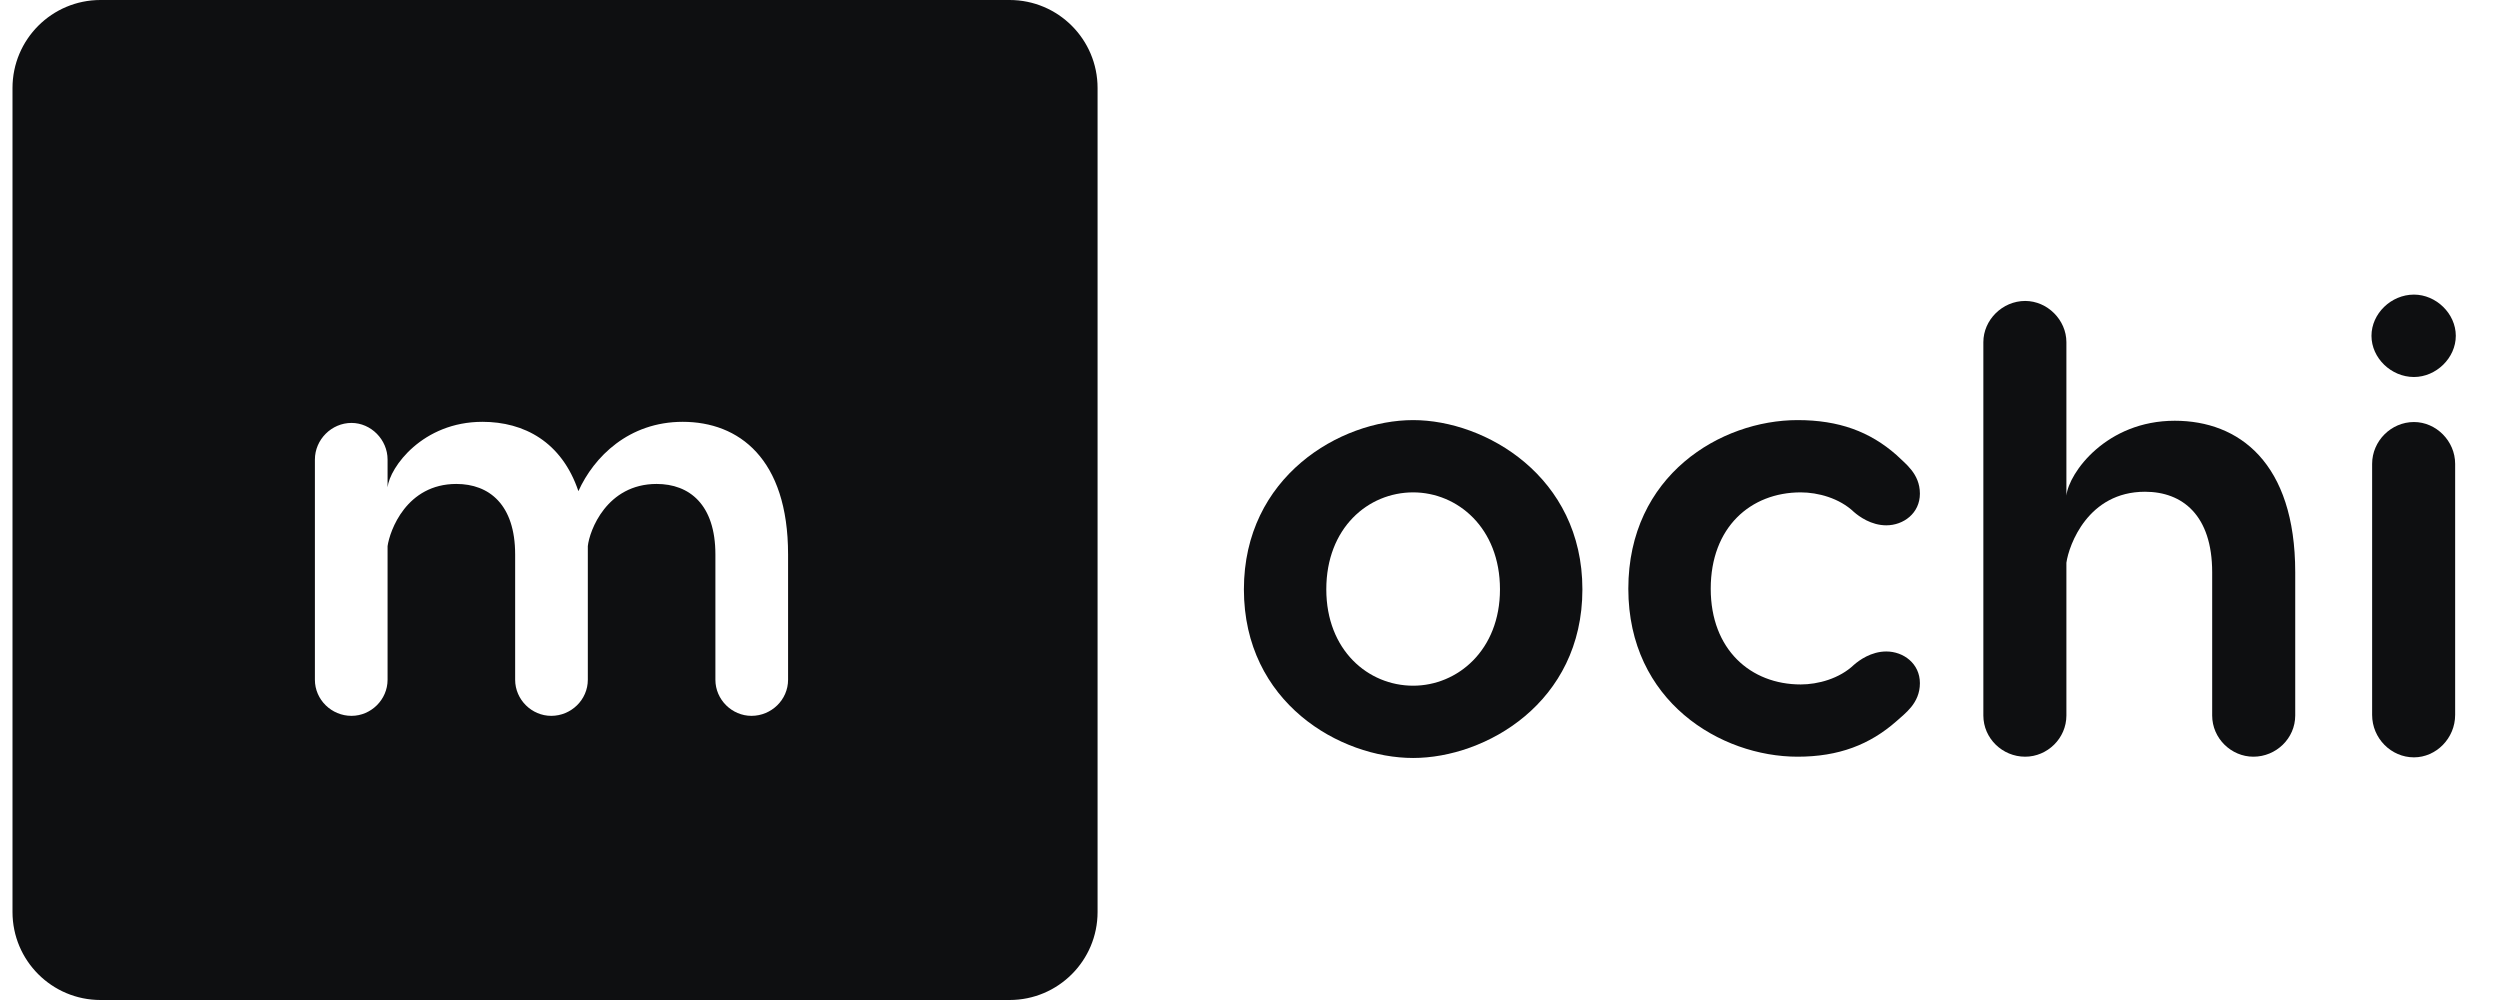
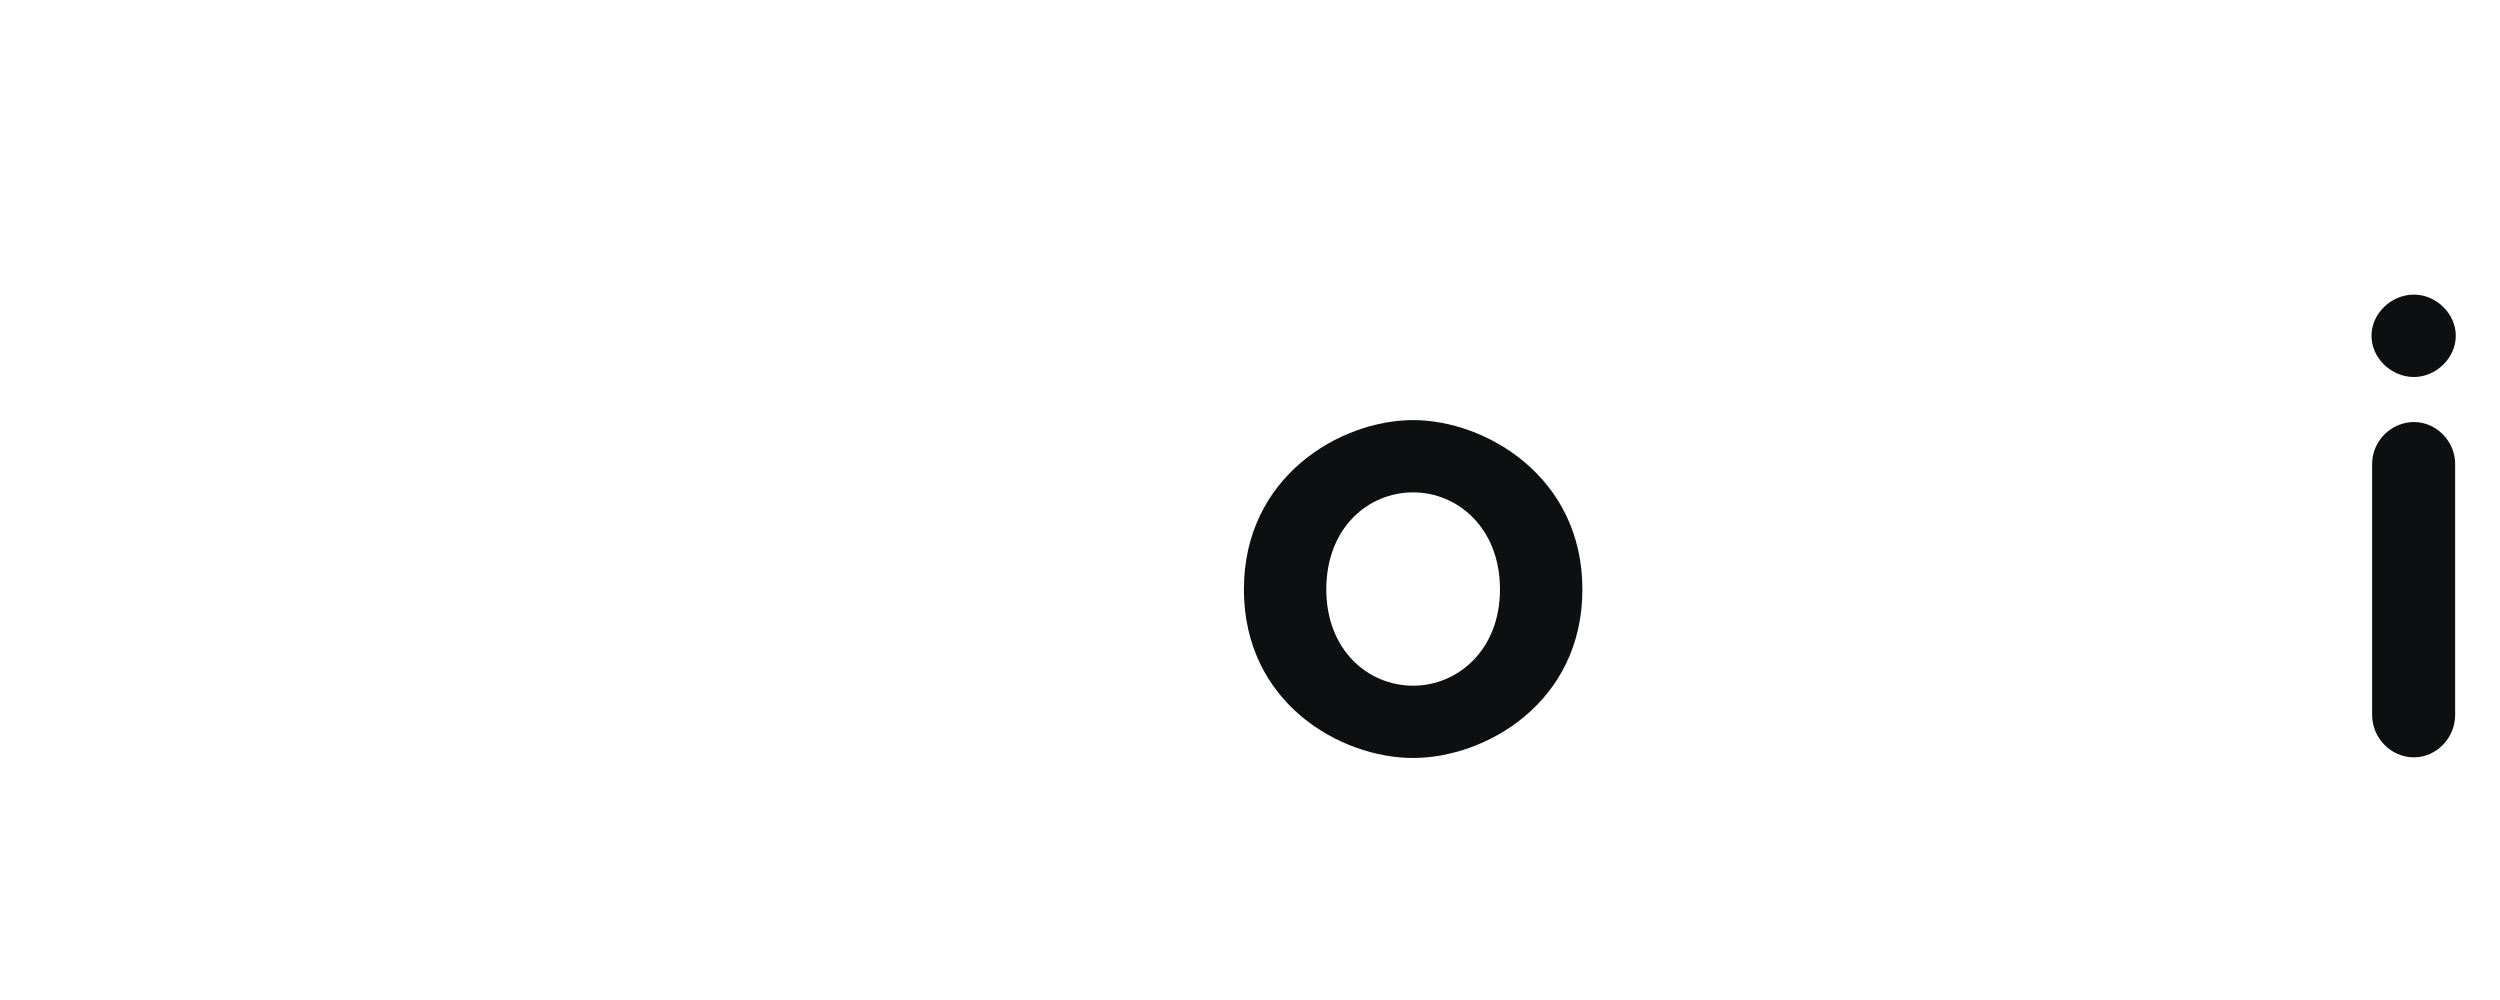
<svg xmlns="http://www.w3.org/2000/svg" width="100" height="40" viewBox="0 0 100 40" fill="none">
  <g clip-path="url(#clip0_229_96)">
-     <path d="M40.383 0C42.327 8.2462e-05 43.903 1.576 43.903 3.521V36.48C43.903 38.424 42.327 40 40.383 40H4.021C2.076 40 0.5 38.424 0.5 36.48V3.521C0.5 1.576 2.076 0 4.021 0H40.383ZM27.308 16.873C25.155 16.873 23.757 18.271 23.136 19.646C22.47 17.672 20.961 16.873 19.297 16.873C16.901 16.873 15.592 18.692 15.503 19.491V18.382C15.503 17.583 14.837 16.917 14.06 16.917C13.262 16.917 12.596 17.583 12.596 18.382V27.191C12.596 27.99 13.262 28.634 14.06 28.634C14.837 28.634 15.503 27.99 15.503 27.191V21.844C15.592 21.223 16.257 19.358 18.254 19.358C19.563 19.358 20.606 20.18 20.606 22.177V27.191C20.607 27.99 21.272 28.634 22.049 28.634C22.847 28.634 23.513 27.99 23.513 27.191V21.844C23.579 21.223 24.268 19.358 26.265 19.358C27.574 19.358 28.616 20.18 28.616 22.177V27.191C28.616 27.99 29.282 28.634 30.059 28.634C30.857 28.634 31.523 27.99 31.523 27.191V22.177C31.523 18.338 29.549 16.873 27.308 16.873Z" fill="#0E0F11" />
    <path d="M56.526 16.804C53.61 16.804 49.756 19.061 49.756 23.574C49.756 28.113 53.61 30.319 56.526 30.319C59.416 30.319 63.296 28.113 63.296 23.574C63.296 19.061 59.416 16.804 56.526 16.804ZM56.526 19.695C58.301 19.695 59.999 21.115 59.999 23.574C59.999 26.008 58.301 27.428 56.526 27.428C54.726 27.428 53.052 26.008 53.052 23.574C53.052 21.115 54.726 19.695 56.526 19.695Z" fill="#0E0F11" />
-     <path d="M75.452 26.059C74.844 26.059 74.362 26.414 74.159 26.592C73.576 27.149 72.714 27.378 72.029 27.378C70.026 27.378 68.429 25.983 68.429 23.549C68.429 21.09 70.026 19.695 72.029 19.695C72.714 19.695 73.576 19.923 74.159 20.481C74.362 20.658 74.844 21.013 75.452 21.013C76.137 21.013 76.796 20.532 76.796 19.746C76.796 18.934 76.188 18.529 75.858 18.199C74.793 17.261 73.551 16.804 71.903 16.804C68.835 16.804 65.133 19.01 65.133 23.549C65.133 28.062 68.835 30.268 71.903 30.268C73.551 30.268 74.793 29.786 75.858 28.848C76.188 28.544 76.796 28.138 76.796 27.327C76.796 26.541 76.137 26.059 75.452 26.059Z" fill="#0E0F11" />
-     <path d="M86.991 16.83C84.253 16.83 82.757 18.909 82.656 19.822V13.686C82.656 12.798 81.895 12.038 81.007 12.038C80.095 12.038 79.334 12.798 79.334 13.686V28.62C79.334 29.533 80.095 30.268 81.007 30.268C81.895 30.268 82.656 29.533 82.656 28.62V22.509C82.757 21.799 83.518 19.67 85.8 19.67C87.296 19.67 88.487 20.608 88.487 22.89V28.62C88.487 29.533 89.248 30.268 90.135 30.268C91.048 30.268 91.809 29.533 91.809 28.62V22.89C91.809 18.503 89.552 16.83 86.991 16.83Z" fill="#0E0F11" />
    <path d="M96.558 15.08C97.446 15.08 98.232 14.32 98.232 13.432C98.232 12.545 97.446 11.784 96.558 11.784C95.645 11.784 94.859 12.545 94.859 13.432C94.859 14.32 95.645 15.08 96.558 15.08ZM96.558 16.881C95.645 16.881 94.885 17.641 94.885 18.554V28.595C94.885 29.533 95.645 30.294 96.558 30.294C97.446 30.294 98.206 29.533 98.206 28.595V18.554C98.206 17.641 97.446 16.881 96.558 16.881Z" fill="#0E0F11" />
  </g>
  <defs>
    <clipPath id="clip0_229_96">
      <rect width="99" height="40" fill="white" transform="translate(0.5)" />
    </clipPath>
  </defs>
</svg>